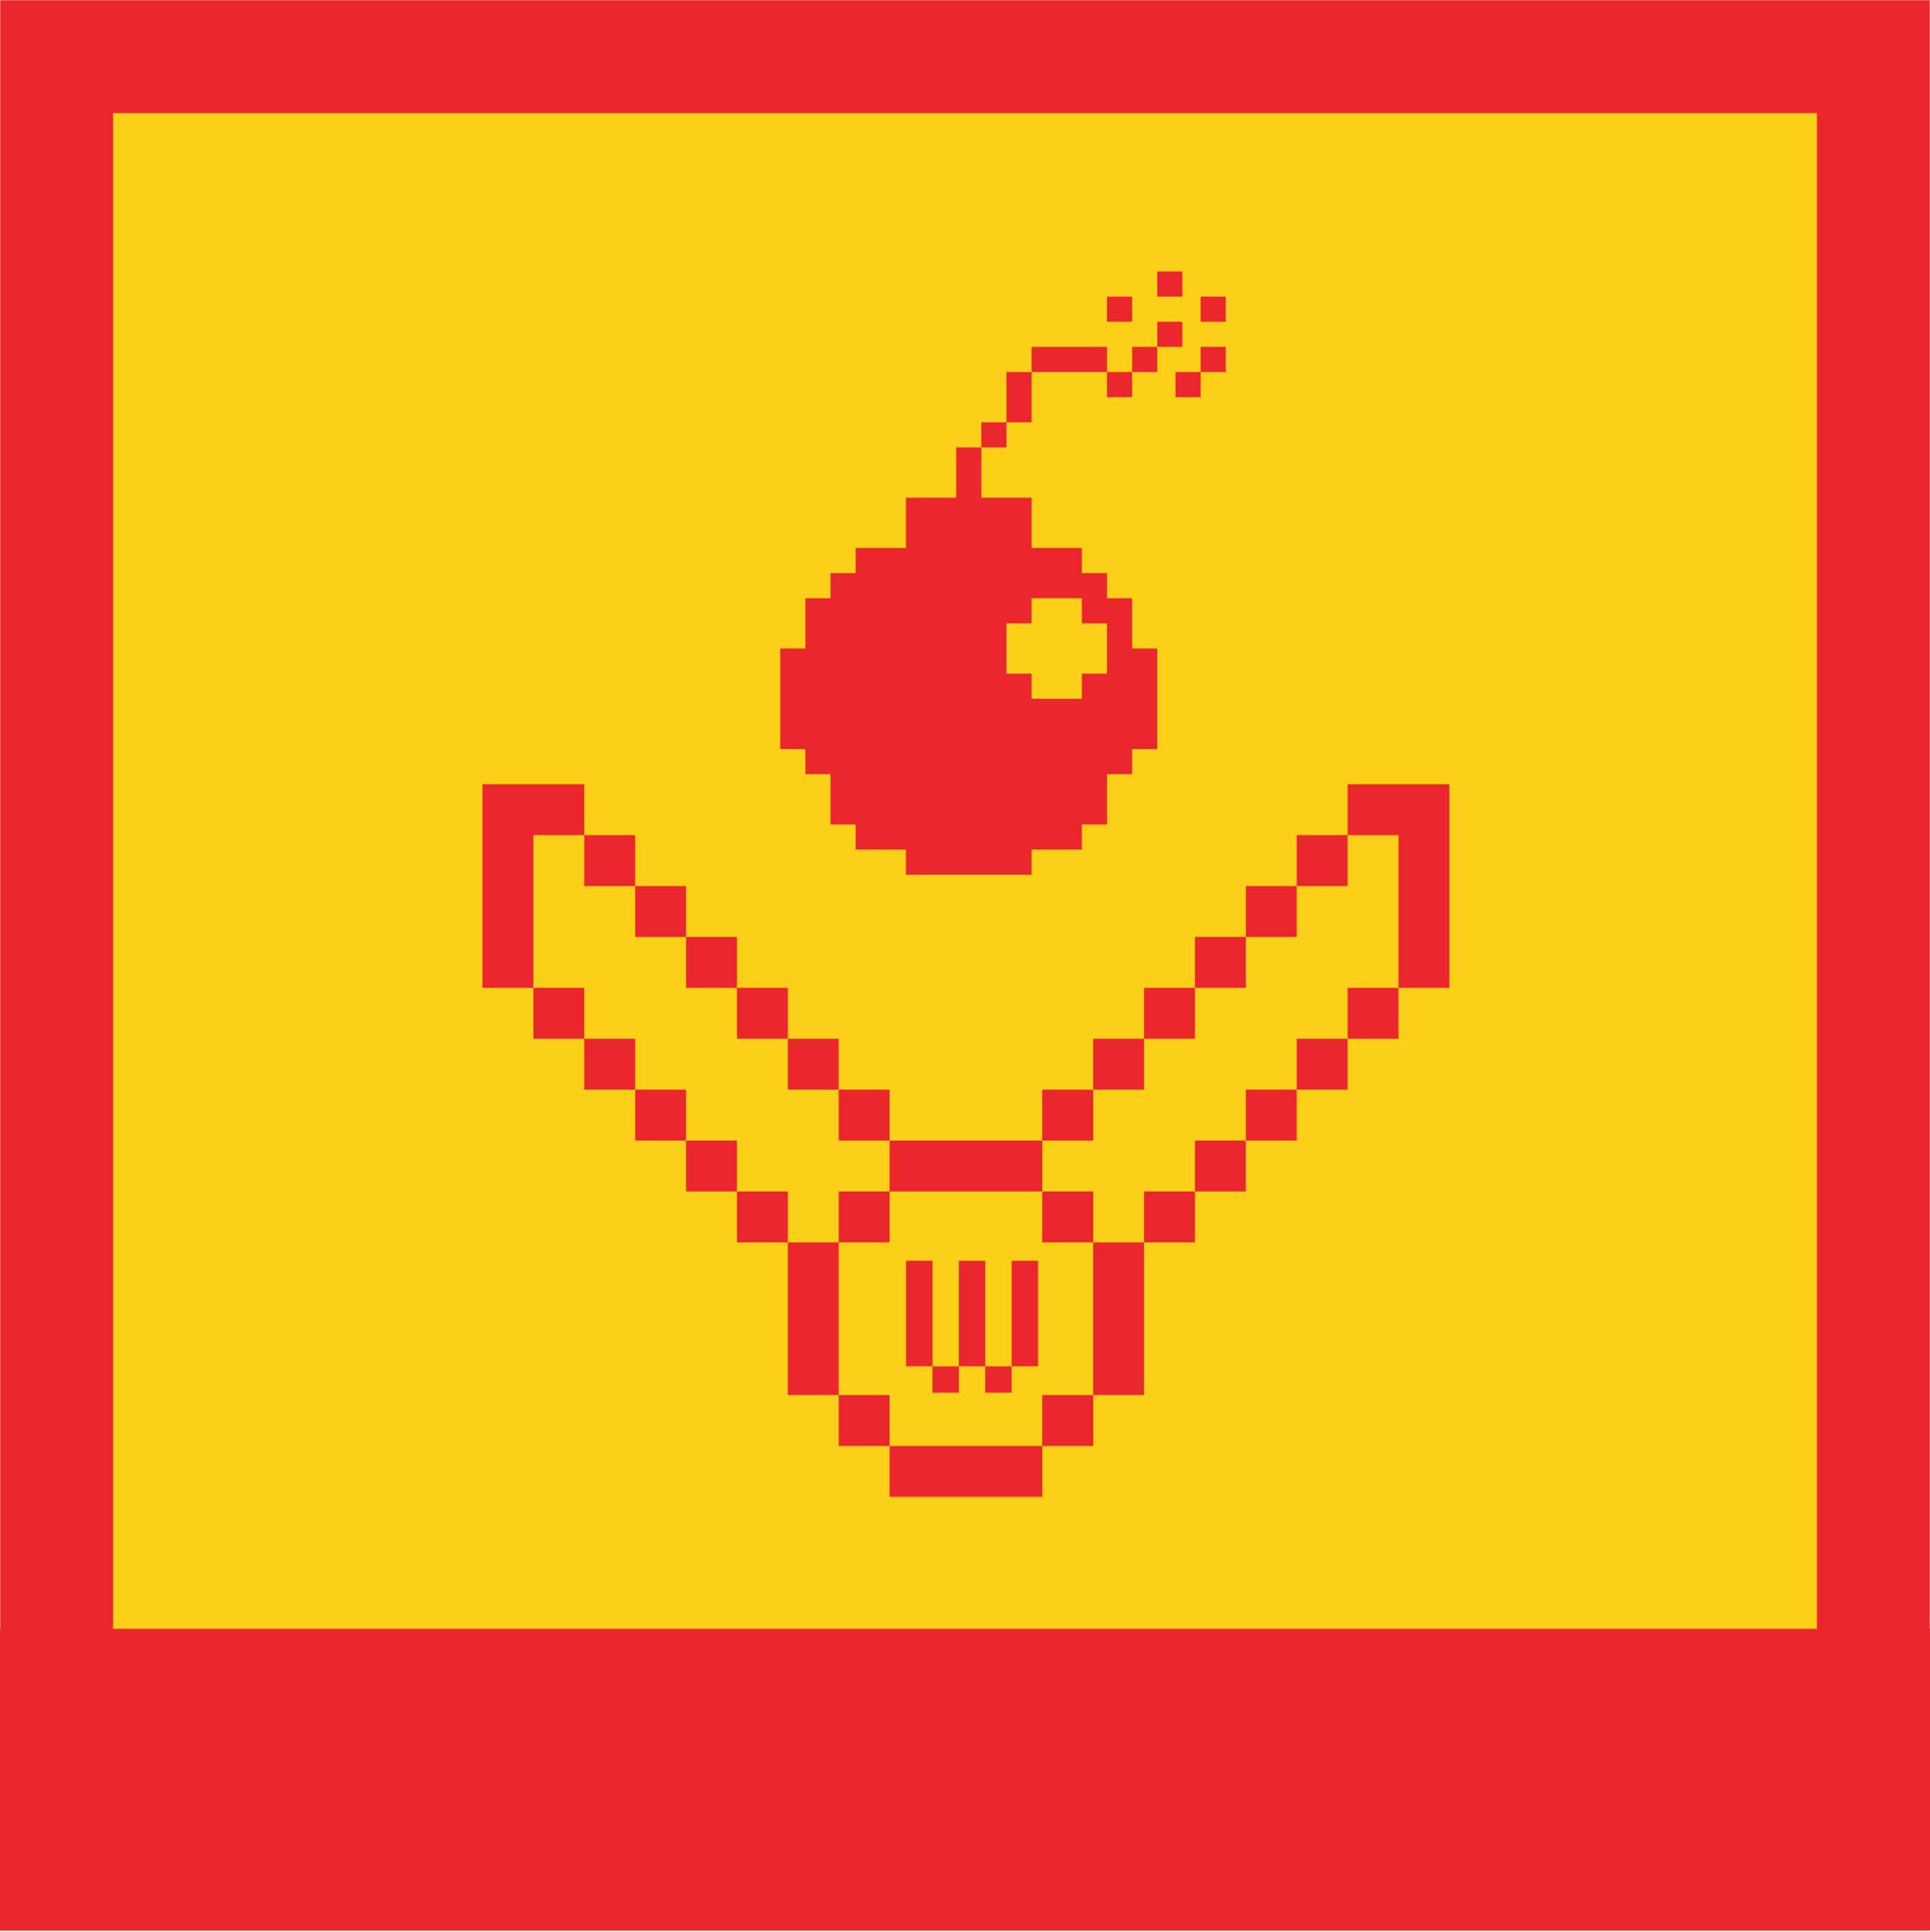
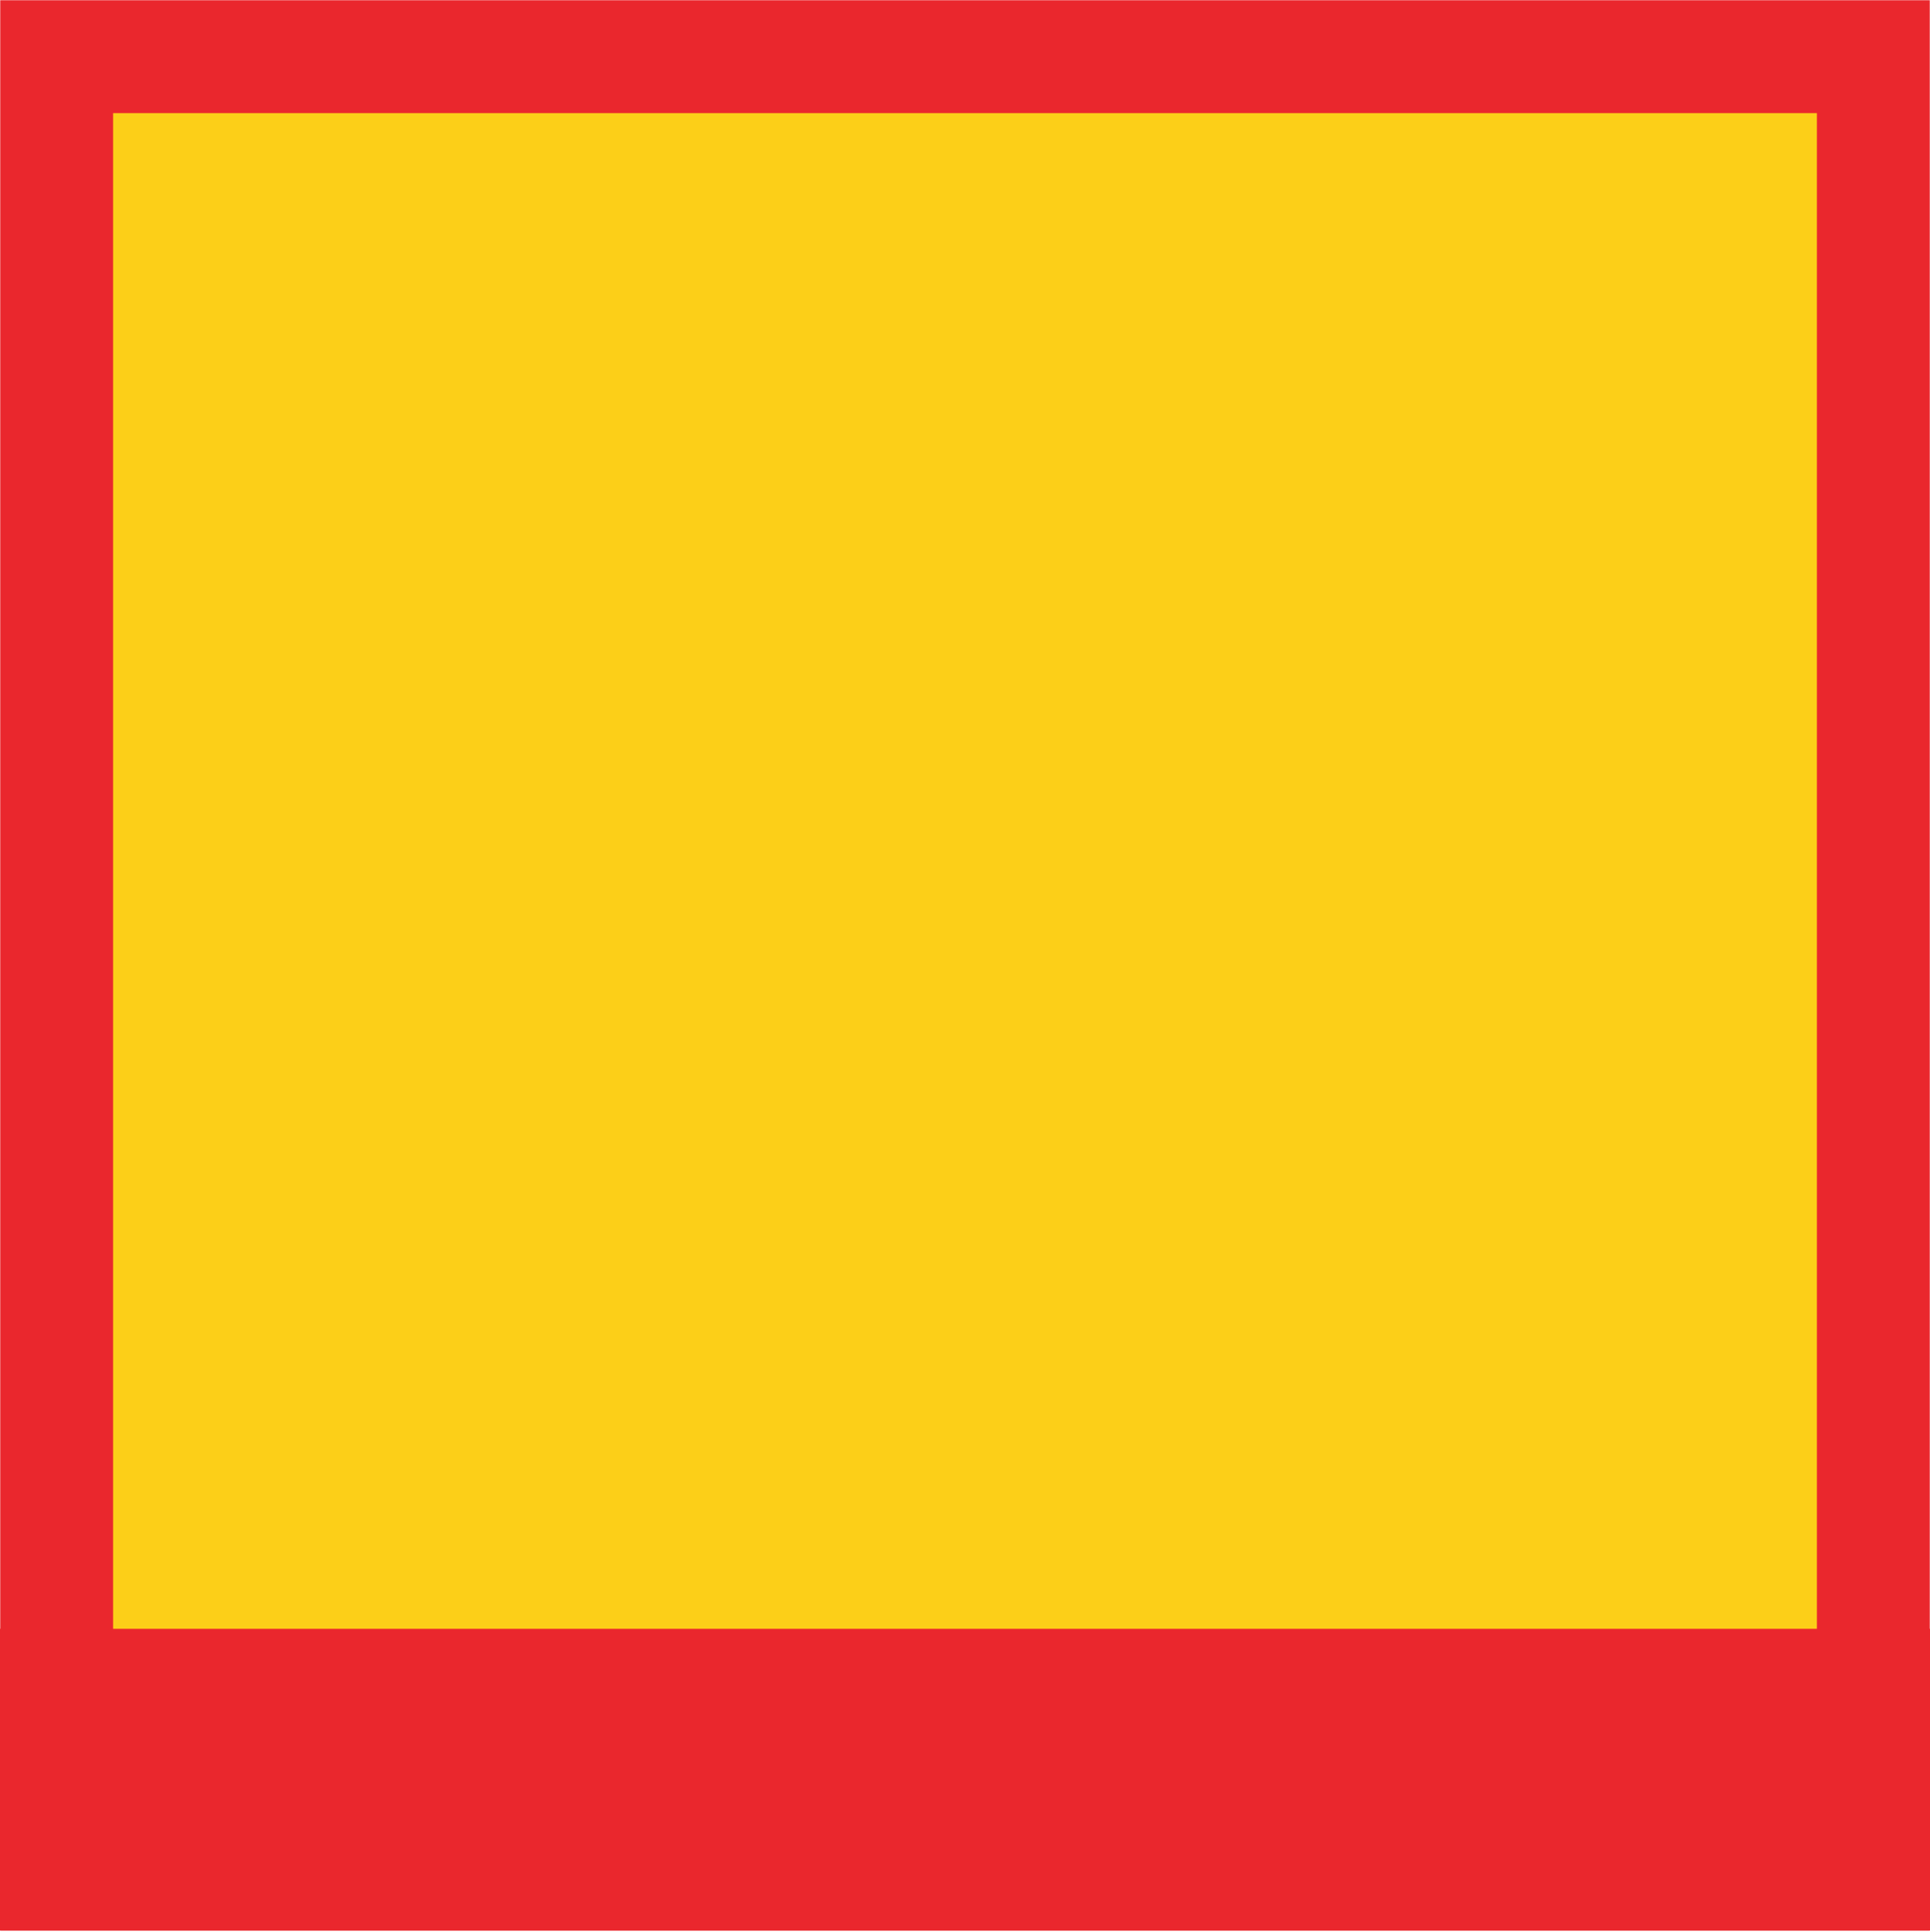
<svg xmlns="http://www.w3.org/2000/svg" xmlns:xlink="http://www.w3.org/1999/xlink" width="1024" height="1025">
  <defs>
    <path id="a" d="M0 0H1024V1024H0z" />
    <mask id="b" x="0" y="0" width="1024" height="1024" fill="#fff">
      <use xlink:href="#a" />
    </mask>
  </defs>
  <g fill="none" fill-rule="evenodd">
    <use stroke="#EA272D" mask="url(#b)" stroke-width="120" fill="#FCCF18" xlink:href="#a" />
-     <path fill="#EA272D" d="M0 864H1024V1024H0z" />
-     <path d="M480.667 264h66.666v26.667H574V304h13.333v26.667H574v-13.334h-26.667v13.334H534v26.666h13.333v13.334H574v80h-26.667V464h-66.666v-13.333H454v-13.334h-13.333V304H454v66.667-80h26.667V264zm106.666 93.333H574v80h13.333v-80zm13.334-40h-13.334v93.334h13.334v-13.334H614V344h-13.333v-26.667zm-160 0h-13.334v93.334h13.334v-93.334zM427.333 344H414v53.333h13.333V344zm93.334-93.333h-13.334V264h13.334v-13.333zm0-13.334h-13.334v13.334h13.334v-13.334zM534 224h-13.333v13.333H534V224zm13.333-13.333H534V224h13.333v-13.333zm53.334-13.334h-13.334v13.334h13.334v-13.334zm-53.334 0H534v13.334h13.333v-13.334zm76.343 0v13.334h13.333v-13.334h-13.333zM650.343 184H637.01v13.333h13.333V184zM574 184h-13.333v13.333H574V184zm-13.333 0h-13.334v13.333h13.334V184zm26.666 0H574v13.333h13.333V184zM614 184h-13.333v13.333H614V184zm13.333-13.333H614V184h13.333v-13.333zm23.01-13.334H637.01v13.334h13.333v-13.334zm-49.676 0h-13.334v13.334h13.334v-13.334zM627.333 144H614v13.333h13.333V144zM494.75 738.75v-14h14v14h-14zm28 0v-14h14v14h-14zm-42-14v-56h14v56h-14zm28 0v-56h14v56h-14zm28 0v-56h14v56h-14zM337 470v27h27v-27h-27zm-27-27v27h27v-27h-27zm-27 81v27h27v-27h-27zm27 27v27h27v-27h-27zm27 27v27h27v-27h-27zm27 27v27h27v-27h-27zm27 27v27h27v-27h-27zm-27-135v27h27v-27h-27zm27 27v27h27v-27h-27zm27 27v27h27v-27h-27zm27 27v27h27v-27h-27zm27 27v27h27v-27h-27zm27 0v27h27v-27h-27zm27 0v27h27v-27h-27zm-54 162v27h27v-27h-27zm27 0v27h27v-27h-27zm27 0v27h27v-27h-27zm54-108v27h27v-27h-27zm-27-27v27h27v-27h-27zm27 54v27h27v-27h-27zm135-270v27h27v-27h-27zm27 0v27h27v-27h-27zm-459 0v27h27v-27h-27zm-27 0v27h27v-27h-27zm0 27v27h27v-27h-27zm0 27v27h27v-27h-27zm0 27v27h27v-27h-27zm486-27v27h27v-27h-27zm0-27v27h27v-27h-27zm0 54v27h27v-27h-27zM580 713v27h27v-27h-27zm-162-54v27h27v-27h-27zm0 27v27h27v-27h-27zm0 27v27h27v-27h-27zm135 27v27h27v-27h-27zM445 632v27h27v-27h-27zm0 108v27h27v-27h-27zm216-270v27h27v-27h-27zm27-27v27h27v-27h-27zm27 81v27h27v-27h-27zm-27 27v27h27v-27h-27zm-27 27v27h27v-27h-27zm-27 27v27h27v-27h-27zm-27 27v27h27v-27h-27zm27-135v27h27v-27h-27zm-27 27v27h27v-27h-27zm-27 27v27h27v-27h-27zm-27 27v27h27v-27h-27z" fill="#EA272D" />
+     <path fill="#EA272D" d="M0 864H1024V1024H0" />
  </g>
</svg>